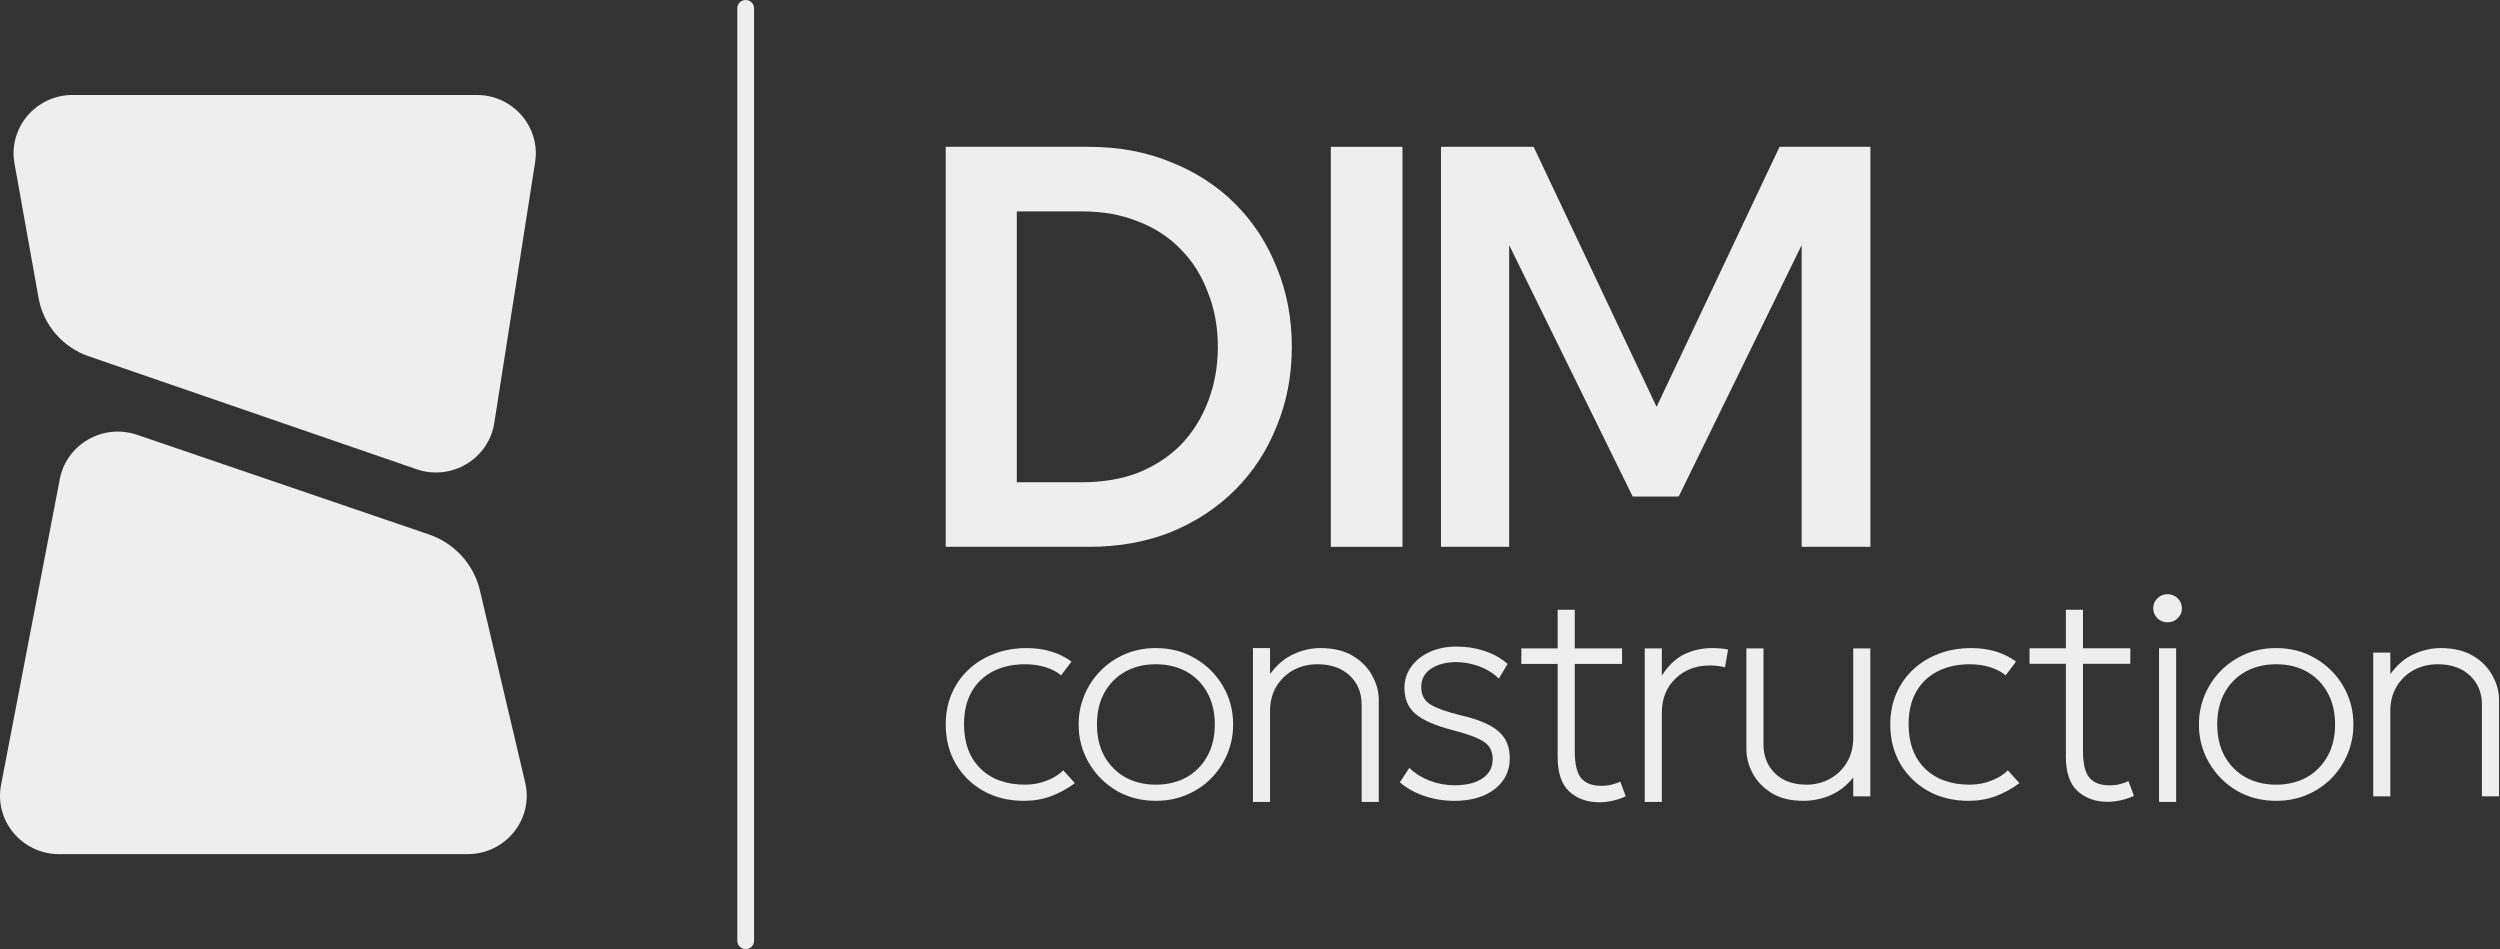
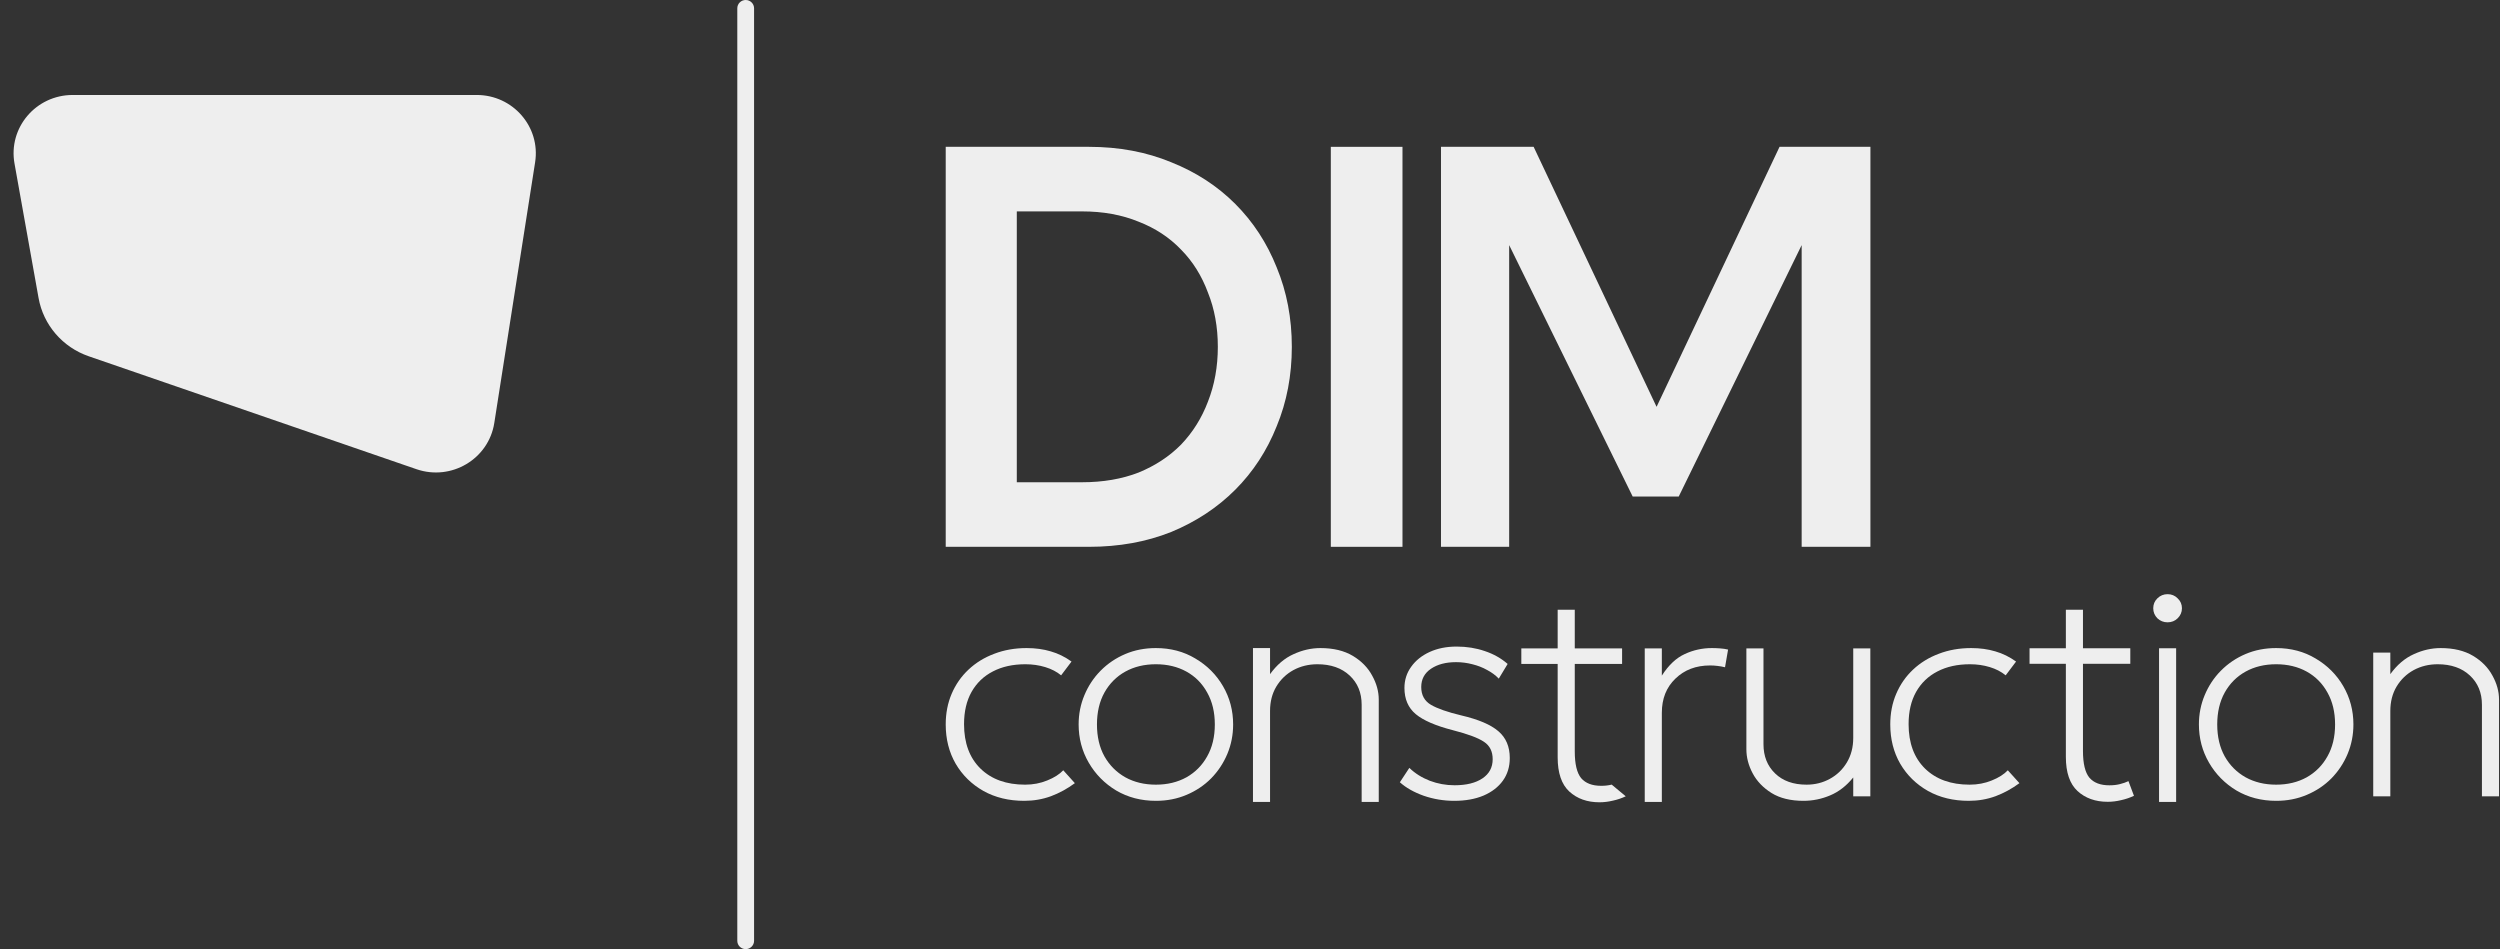
<svg xmlns="http://www.w3.org/2000/svg" viewBox="0 0 154.531 58.69" fill="none">
  <rect x="0" y="0" width="154.531" height="58.69" fill="#333333" stroke="none" />
-   <path d="M0.065 48.516C-0.362 50.738 1.363 52.796 3.652 52.796H28.906C31.257 52.796 32.995 50.633 32.463 48.371L29.665 36.491C29.285 34.88 28.095 33.575 26.513 33.035L8.476 26.877C6.371 26.158 4.112 27.452 3.696 29.614L0.065 48.516Z" fill="#EEEEEE" />
  <path d="M33.077 10.03C33.419 7.844 31.708 5.871 29.469 5.871H4.491C2.22 5.871 0.5 7.897 0.896 10.106L2.384 18.421C2.682 20.088 3.869 21.465 5.486 22.022L25.743 29.002C27.897 29.744 30.204 28.375 30.553 26.147L33.077 10.03Z" fill="#EEEEEE" />
  <path d="M45.574 0.512C45.574 0.229 45.806 0 46.093 0C46.379 0 46.611 0.229 46.611 0.512V58.155C46.611 58.437 46.379 58.667 46.093 58.667C45.806 58.667 45.574 58.437 45.574 58.155V0.512Z" fill="#EEEEEE" />
  <path d="M58.457 9.076H67.317C69.166 9.076 70.859 9.393 72.396 10.029C73.933 10.641 75.253 11.501 76.358 12.608C77.462 13.714 78.315 15.021 78.915 16.528C79.539 18.035 79.851 19.672 79.851 21.438C79.851 23.204 79.539 24.841 78.915 26.348C78.315 27.855 77.462 29.161 76.358 30.268C75.253 31.375 73.933 32.246 72.396 32.882C70.859 33.494 69.166 33.8 67.317 33.8H58.457V9.076ZM62.851 13.067V29.809H66.885C68.182 29.809 69.346 29.609 70.379 29.209C71.411 28.785 72.288 28.208 73.008 27.478C73.728 26.724 74.281 25.841 74.665 24.829C75.073 23.793 75.277 22.662 75.277 21.438C75.277 20.214 75.073 19.095 74.665 18.082C74.281 17.046 73.728 16.163 73.008 15.433C72.288 14.68 71.411 14.103 70.379 13.703C69.346 13.279 68.182 13.067 66.885 13.067H62.851Z" fill="#EEEEEE" />
  <path d="M82.261 9.076H86.691V33.8H82.261V9.076Z" fill="#EEEEEE" />
  <path d="M102.397 25.147L109.997 9.076H115.615V33.8H111.365V15.151L103.766 30.692H100.92L93.285 15.151V33.8H89.071V9.076H94.798L102.397 25.147Z" fill="#EEEEEE" />
  <path d="M63.307 49.501C62.357 49.501 61.518 49.298 60.788 48.891C60.058 48.477 59.486 47.915 59.071 47.206C58.662 46.496 58.457 45.687 58.457 44.78C58.457 44.089 58.58 43.456 58.825 42.883C59.071 42.309 59.417 41.812 59.863 41.392C60.316 40.966 60.848 40.639 61.458 40.411C62.068 40.176 62.735 40.059 63.458 40.059C63.999 40.059 64.496 40.127 64.949 40.263C65.402 40.392 65.83 40.602 66.233 40.892L65.591 41.744C65.321 41.522 64.993 41.352 64.61 41.235C64.226 41.118 63.817 41.059 63.383 41.059C62.609 41.059 61.939 41.207 61.373 41.503C60.807 41.793 60.367 42.216 60.052 42.771C59.744 43.321 59.59 43.984 59.59 44.762C59.59 45.928 59.929 46.845 60.609 47.511C61.288 48.172 62.207 48.502 63.364 48.502C63.855 48.502 64.311 48.415 64.732 48.242C65.16 48.07 65.491 47.86 65.723 47.613L66.44 48.409C65.981 48.748 65.491 49.017 64.968 49.214C64.446 49.406 63.893 49.501 63.307 49.501Z" fill="#EEEEEE" />
  <path d="M71.448 49.501C70.536 49.501 69.718 49.288 68.995 48.863C68.278 48.431 67.711 47.857 67.296 47.141C66.881 46.425 66.673 45.638 66.673 44.78C66.673 44.138 66.793 43.534 67.032 42.966C67.271 42.392 67.605 41.889 68.032 41.457C68.466 41.019 68.973 40.676 69.552 40.429C70.13 40.182 70.763 40.059 71.448 40.059C72.36 40.059 73.175 40.275 73.892 40.707C74.616 41.133 75.185 41.704 75.6 42.42C76.015 43.135 76.223 43.922 76.223 44.78C76.223 45.422 76.104 46.03 75.864 46.604C75.625 47.172 75.292 47.675 74.864 48.113C74.436 48.545 73.93 48.884 73.345 49.131C72.766 49.378 72.134 49.501 71.448 49.501ZM71.448 48.502C72.159 48.502 72.788 48.35 73.335 48.048C73.883 47.739 74.311 47.308 74.619 46.752C74.933 46.197 75.091 45.539 75.091 44.78C75.091 44.021 74.933 43.364 74.619 42.808C74.311 42.247 73.883 41.815 73.335 41.512C72.788 41.21 72.159 41.059 71.448 41.059C70.737 41.059 70.108 41.21 69.561 41.512C69.014 41.815 68.583 42.247 68.268 42.808C67.96 43.364 67.806 44.021 67.806 44.78C67.806 45.539 67.96 46.197 68.268 46.752C68.583 47.308 69.014 47.739 69.561 48.048C70.108 48.35 70.737 48.502 71.448 48.502Z" fill="#EEEEEE" />
  <path d="M77.449 49.569V40.059H78.505V41.67C78.921 41.096 79.402 40.685 79.949 40.439C80.497 40.186 81.053 40.059 81.619 40.059C82.418 40.059 83.085 40.22 83.62 40.54C84.155 40.861 84.554 41.269 84.818 41.762C85.089 42.25 85.224 42.744 85.224 43.244V49.569H84.167V43.558C84.167 42.818 83.919 42.216 83.422 41.753C82.925 41.29 82.261 41.059 81.431 41.059C80.89 41.059 80.396 41.179 79.949 41.42C79.509 41.661 79.157 42 78.892 42.438C78.634 42.87 78.505 43.373 78.505 43.947V49.569H77.449Z" fill="#EEEEEE" />
  <path d="M89.889 49.501C89.241 49.501 88.612 49.397 88.001 49.187C87.397 48.971 86.907 48.693 86.529 48.354L87.114 47.465C87.466 47.804 87.888 48.07 88.379 48.261C88.869 48.446 89.379 48.539 89.907 48.539C90.637 48.539 91.213 48.397 91.634 48.113C92.056 47.829 92.266 47.434 92.266 46.928C92.266 46.447 92.087 46.089 91.729 45.854C91.376 45.613 90.732 45.373 89.794 45.132C88.737 44.86 87.976 44.53 87.511 44.142C87.045 43.753 86.812 43.213 86.812 42.522C86.812 42.034 86.951 41.599 87.228 41.216C87.504 40.827 87.885 40.522 88.369 40.3C88.854 40.078 89.41 39.966 90.04 39.966C90.662 39.966 91.241 40.059 91.776 40.244C92.317 40.423 92.789 40.688 93.191 41.04L92.644 41.948C92.443 41.738 92.2 41.559 91.917 41.411C91.641 41.256 91.338 41.139 91.011 41.059C90.684 40.973 90.348 40.929 90.002 40.929C89.373 40.929 88.857 41.065 88.454 41.336C88.052 41.608 87.85 41.985 87.85 42.466C87.85 42.966 88.052 43.333 88.454 43.568C88.857 43.802 89.486 44.021 90.341 44.225C91.392 44.472 92.15 44.796 92.616 45.197C93.087 45.598 93.323 46.15 93.323 46.854C93.323 47.391 93.182 47.857 92.899 48.252C92.616 48.647 92.216 48.955 91.7 49.177C91.184 49.393 90.581 49.501 89.889 49.501Z" fill="#EEEEEE" />
-   <path d="M98.869 49.591C98.107 49.591 97.485 49.369 97 48.924C96.522 48.48 96.283 47.777 96.283 46.814V37.689H97.34V40.078H100.265V41.04H97.34V46.444C97.34 47.227 97.472 47.78 97.736 48.101C98.007 48.415 98.419 48.573 98.972 48.573C99.211 48.573 99.429 48.548 99.623 48.499C99.825 48.449 100.001 48.388 100.152 48.314L100.491 49.221C100.246 49.338 99.982 49.428 99.699 49.489C99.422 49.557 99.145 49.591 98.869 49.591ZM94.037 41.04V40.078H96.528V41.04H94.037Z" fill="#EEEEEE" />
+   <path d="M98.869 49.591C98.107 49.591 97.485 49.369 97 48.924C96.522 48.48 96.283 47.777 96.283 46.814V37.689H97.34V40.078H100.265V41.04H97.34V46.444C97.34 47.227 97.472 47.78 97.736 48.101C98.007 48.415 98.419 48.573 98.972 48.573C99.211 48.573 99.429 48.548 99.623 48.499L100.491 49.221C100.246 49.338 99.982 49.428 99.699 49.489C99.422 49.557 99.145 49.591 98.869 49.591ZM94.037 41.04V40.078H96.528V41.04H94.037Z" fill="#EEEEEE" />
  <path d="M101.665 49.569V40.078H102.722V41.762C103.137 41.114 103.609 40.67 104.137 40.429C104.665 40.182 105.225 40.059 105.817 40.059C105.98 40.059 106.147 40.065 106.317 40.078C106.493 40.09 106.66 40.114 106.817 40.152L106.628 41.244C106.471 41.207 106.314 41.179 106.156 41.161C106.005 41.142 105.854 41.133 105.703 41.133C104.835 41.133 104.121 41.404 103.561 41.948C103.001 42.484 102.722 43.188 102.722 44.058V49.569H101.665Z" fill="#EEEEEE" />
  <path d="M111.477 49.501C110.685 49.501 110.027 49.341 109.505 49.02C108.983 48.693 108.593 48.286 108.335 47.798C108.077 47.311 107.948 46.817 107.948 46.317V40.078H109.005V46.002C109.005 46.743 109.244 47.344 109.722 47.807C110.2 48.27 110.848 48.502 111.666 48.502C112.194 48.502 112.675 48.381 113.11 48.141C113.55 47.9 113.899 47.564 114.157 47.132C114.421 46.693 114.553 46.187 114.553 45.613V40.078H115.61V49.224H114.553V48.057C114.132 48.576 113.654 48.946 113.119 49.168C112.591 49.39 112.043 49.501 111.477 49.501Z" fill="#EEEEEE" />
  <path d="M121.693 49.501C120.743 49.501 119.903 49.298 119.173 48.891C118.444 48.477 117.871 47.915 117.456 47.206C117.047 46.496 116.842 45.687 116.842 44.78C116.842 44.089 116.965 43.456 117.211 42.883C117.456 42.309 117.802 41.812 118.248 41.392C118.701 40.966 119.233 40.639 119.843 40.411C120.453 40.176 121.12 40.059 121.844 40.059C122.385 40.059 122.882 40.127 123.335 40.263C123.788 40.392 124.215 40.602 124.618 40.892L123.976 41.744C123.706 41.522 123.379 41.352 122.995 41.235C122.611 41.118 122.202 41.059 121.768 41.059C120.994 41.059 120.324 41.207 119.758 41.503C119.192 41.793 118.752 42.216 118.437 42.771C118.129 43.321 117.975 43.984 117.975 44.762C117.975 45.928 118.315 46.845 118.994 47.511C119.673 48.172 120.592 48.502 121.749 48.502C122.24 48.502 122.696 48.415 123.118 48.242C123.545 48.07 123.876 47.86 124.108 47.613L124.826 48.409C124.366 48.748 123.876 49.017 123.354 49.214C122.831 49.406 122.278 49.501 121.693 49.501Z" fill="#EEEEEE" />
  <path d="M130.282 49.561C129.521 49.561 128.898 49.338 128.414 48.894C127.935 48.45 127.696 47.746 127.696 46.783V37.689H128.753V40.071H131.679V41.033H128.753V46.413C128.753 47.197 128.886 47.749 129.15 48.07C129.42 48.385 129.832 48.542 130.386 48.542C130.625 48.542 130.842 48.518 131.037 48.468C131.238 48.419 131.414 48.357 131.565 48.283L131.905 49.19C131.66 49.307 131.396 49.397 131.112 49.459C130.836 49.527 130.559 49.561 130.282 49.561ZM125.451 41.033V40.071H127.942V41.033H125.451Z" fill="#EEEEEE" />
  <path d="M133.456 49.569V40.071H134.512V49.569H133.456ZM133.984 38.467C133.739 38.467 133.528 38.383 133.352 38.217C133.182 38.044 133.097 37.837 133.097 37.597C133.097 37.356 133.182 37.152 133.352 36.986C133.528 36.813 133.739 36.727 133.984 36.727C134.229 36.727 134.437 36.813 134.607 36.986C134.783 37.152 134.871 37.356 134.871 37.597C134.871 37.837 134.783 38.044 134.607 38.217C134.437 38.383 134.229 38.467 133.984 38.467Z" fill="#EEEEEE" />
  <path d="M140.695 49.501C139.783 49.501 138.965 49.288 138.241 48.863C137.524 48.431 136.958 47.857 136.543 47.141C136.128 46.425 135.92 45.638 135.92 44.78C135.92 44.138 136.04 43.534 136.279 42.966C136.518 42.392 136.851 41.889 137.279 41.457C137.713 41.019 138.219 40.676 138.798 40.429C139.377 40.182 140.009 40.059 140.695 40.059C141.607 40.059 142.422 40.275 143.139 40.707C143.862 41.133 144.432 41.704 144.847 42.42C145.262 43.135 145.47 43.922 145.47 44.78C145.47 45.422 145.35 46.03 145.111 46.604C144.872 47.172 144.539 47.675 144.111 48.113C143.683 48.545 143.177 48.884 142.592 49.131C142.013 49.378 141.381 49.501 140.695 49.501ZM140.695 48.502C141.406 48.502 142.035 48.35 142.582 48.048C143.129 47.739 143.557 47.308 143.866 46.752C144.18 46.197 144.337 45.539 144.337 44.78C144.337 44.021 144.18 43.364 143.866 42.808C143.557 42.247 143.129 41.815 142.582 41.512C142.035 41.21 141.406 41.059 140.695 41.059C139.984 41.059 139.355 41.21 138.808 41.512C138.26 41.815 137.829 42.247 137.515 42.808C137.207 43.364 137.052 44.021 137.052 44.78C137.052 45.539 137.207 46.197 137.515 46.752C137.829 47.308 138.26 47.739 138.808 48.048C139.355 48.35 139.984 48.502 140.695 48.502Z" fill="#EEEEEE" />
  <path d="M146.695 49.224V40.337H147.752V41.67C148.167 41.096 148.649 40.685 149.196 40.439C149.743 40.186 150.3 40.059 150.866 40.059C151.665 40.059 152.332 40.22 152.867 40.54C153.401 40.861 153.801 41.269 154.065 41.762C154.336 42.25 154.471 42.744 154.471 43.244V49.224H153.414V43.558C153.414 42.818 153.165 42.216 152.668 41.753C152.172 41.29 151.508 41.059 150.677 41.059C150.136 41.059 149.642 41.179 149.196 41.42C148.755 41.661 148.403 42 148.139 42.438C147.881 42.87 147.752 43.373 147.752 43.947V49.224H146.695Z" fill="#EEEEEE" />
</svg>